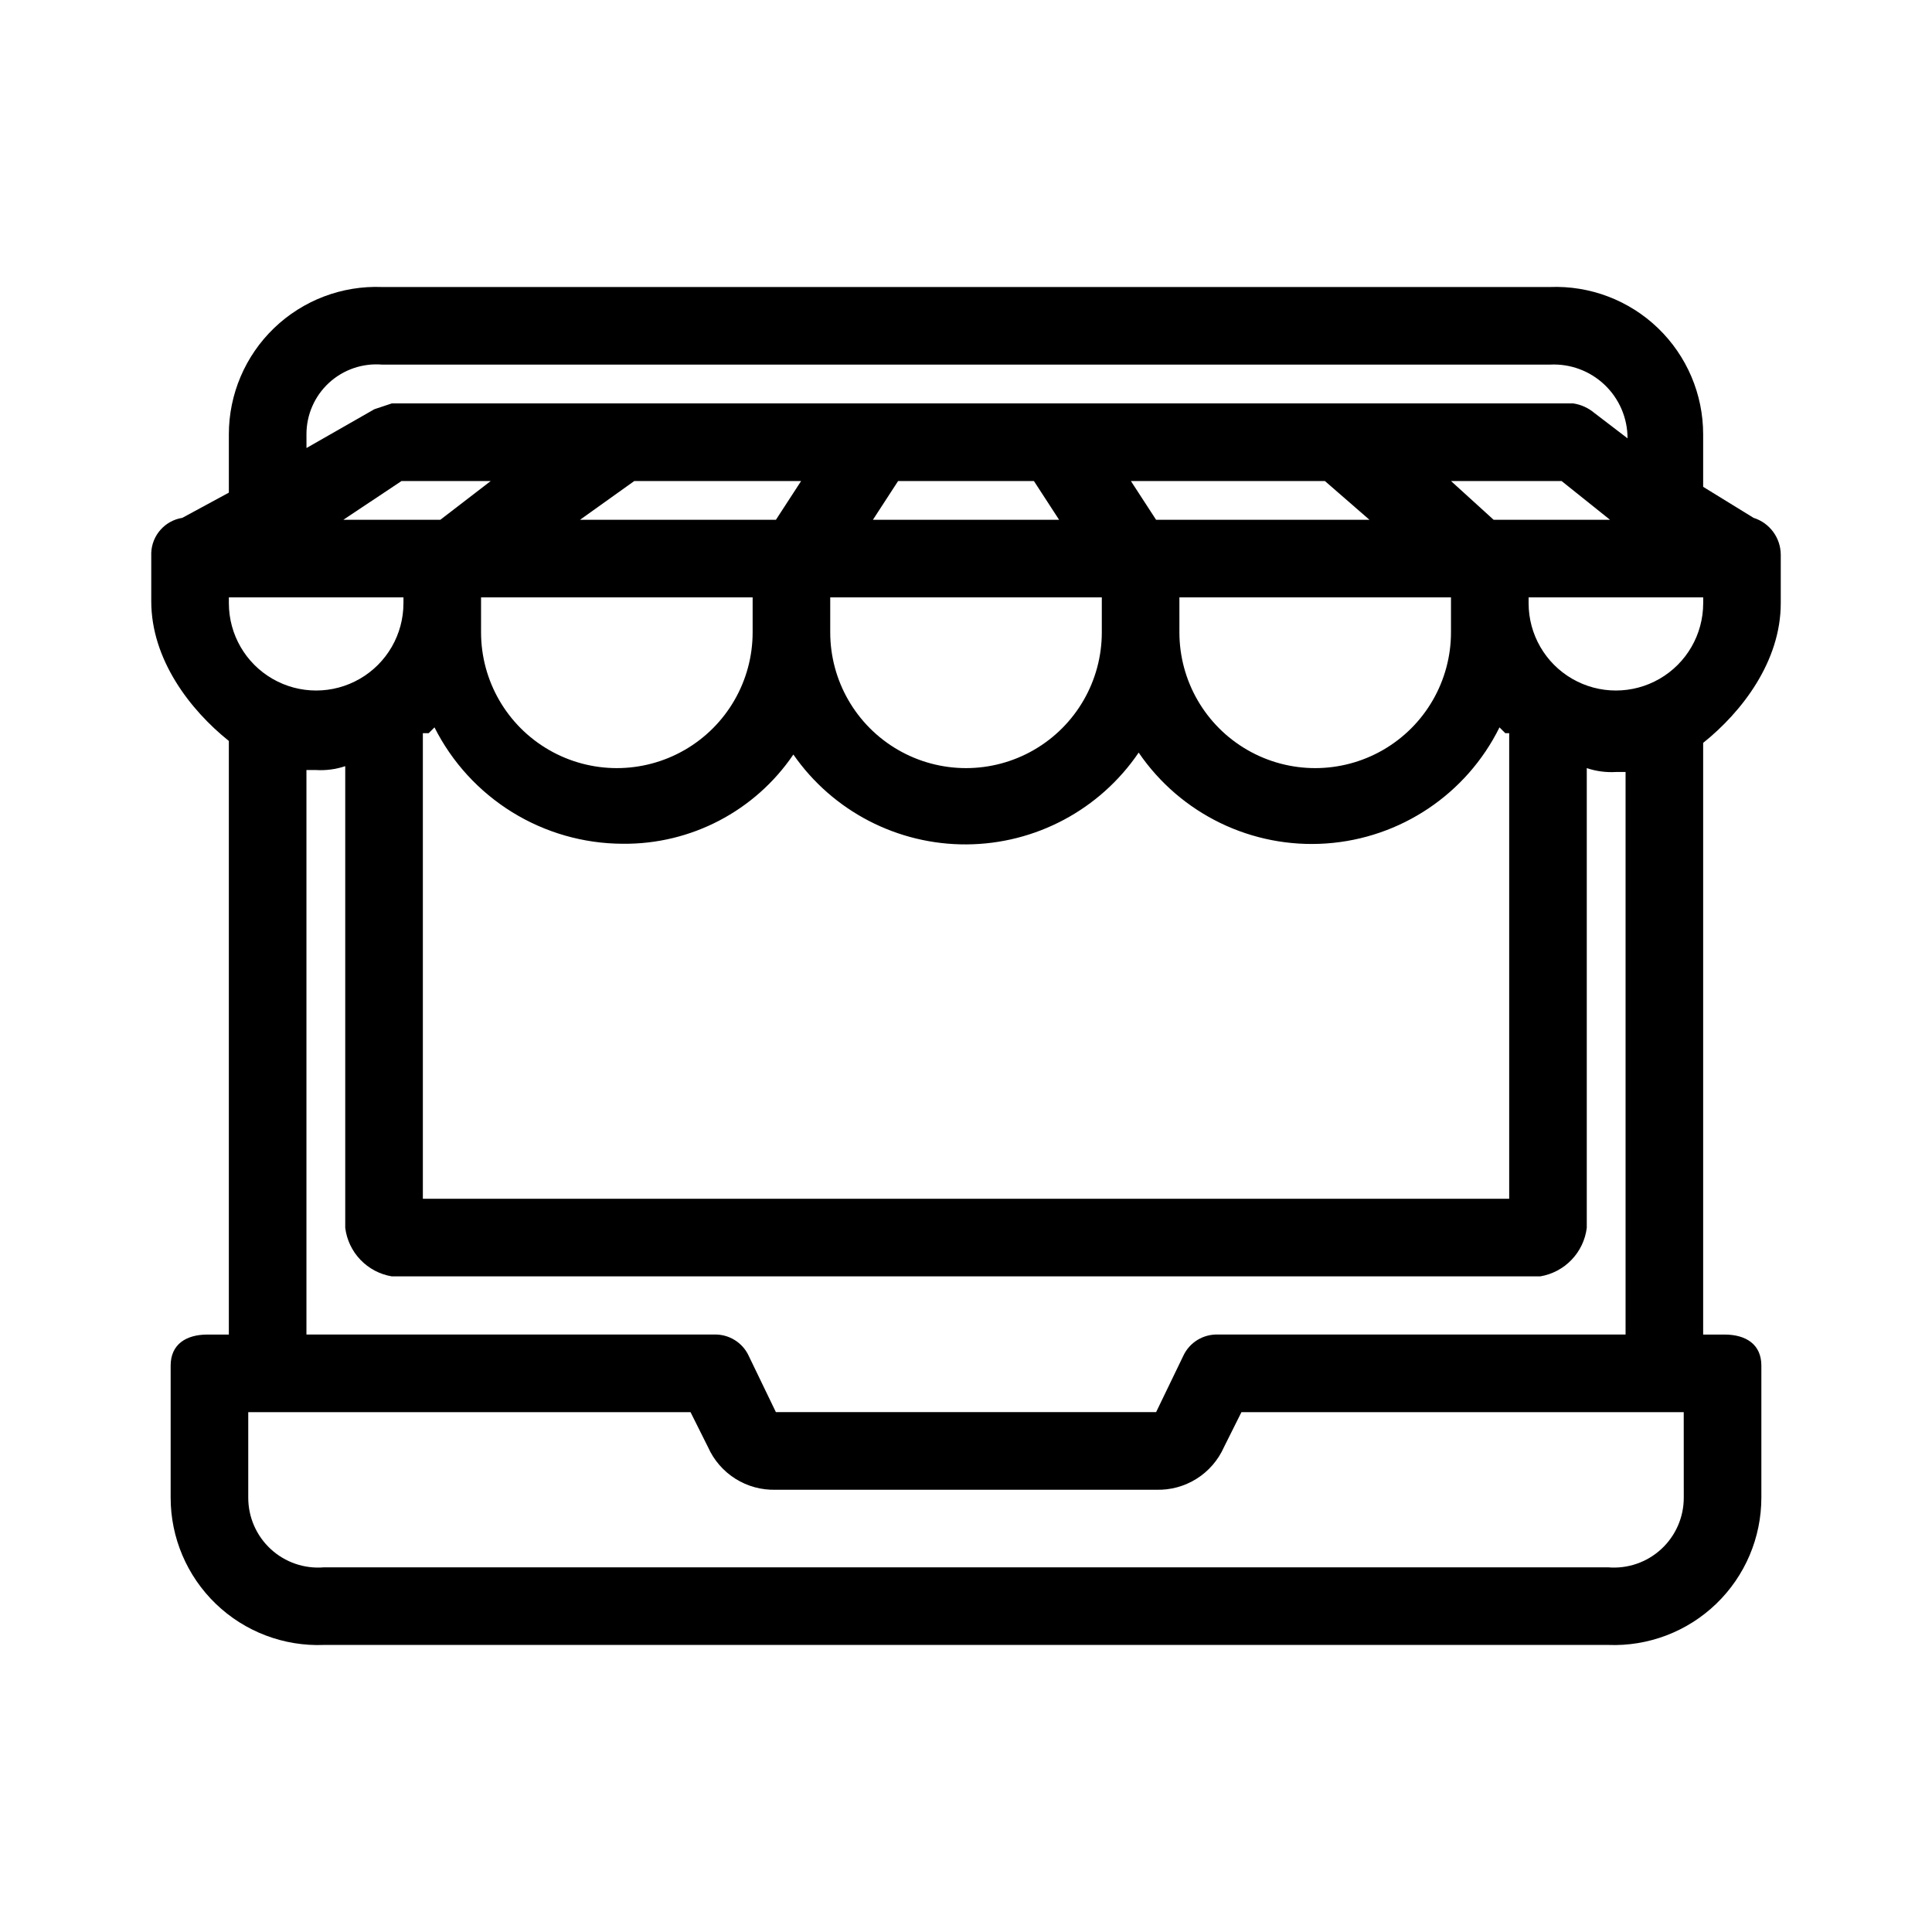
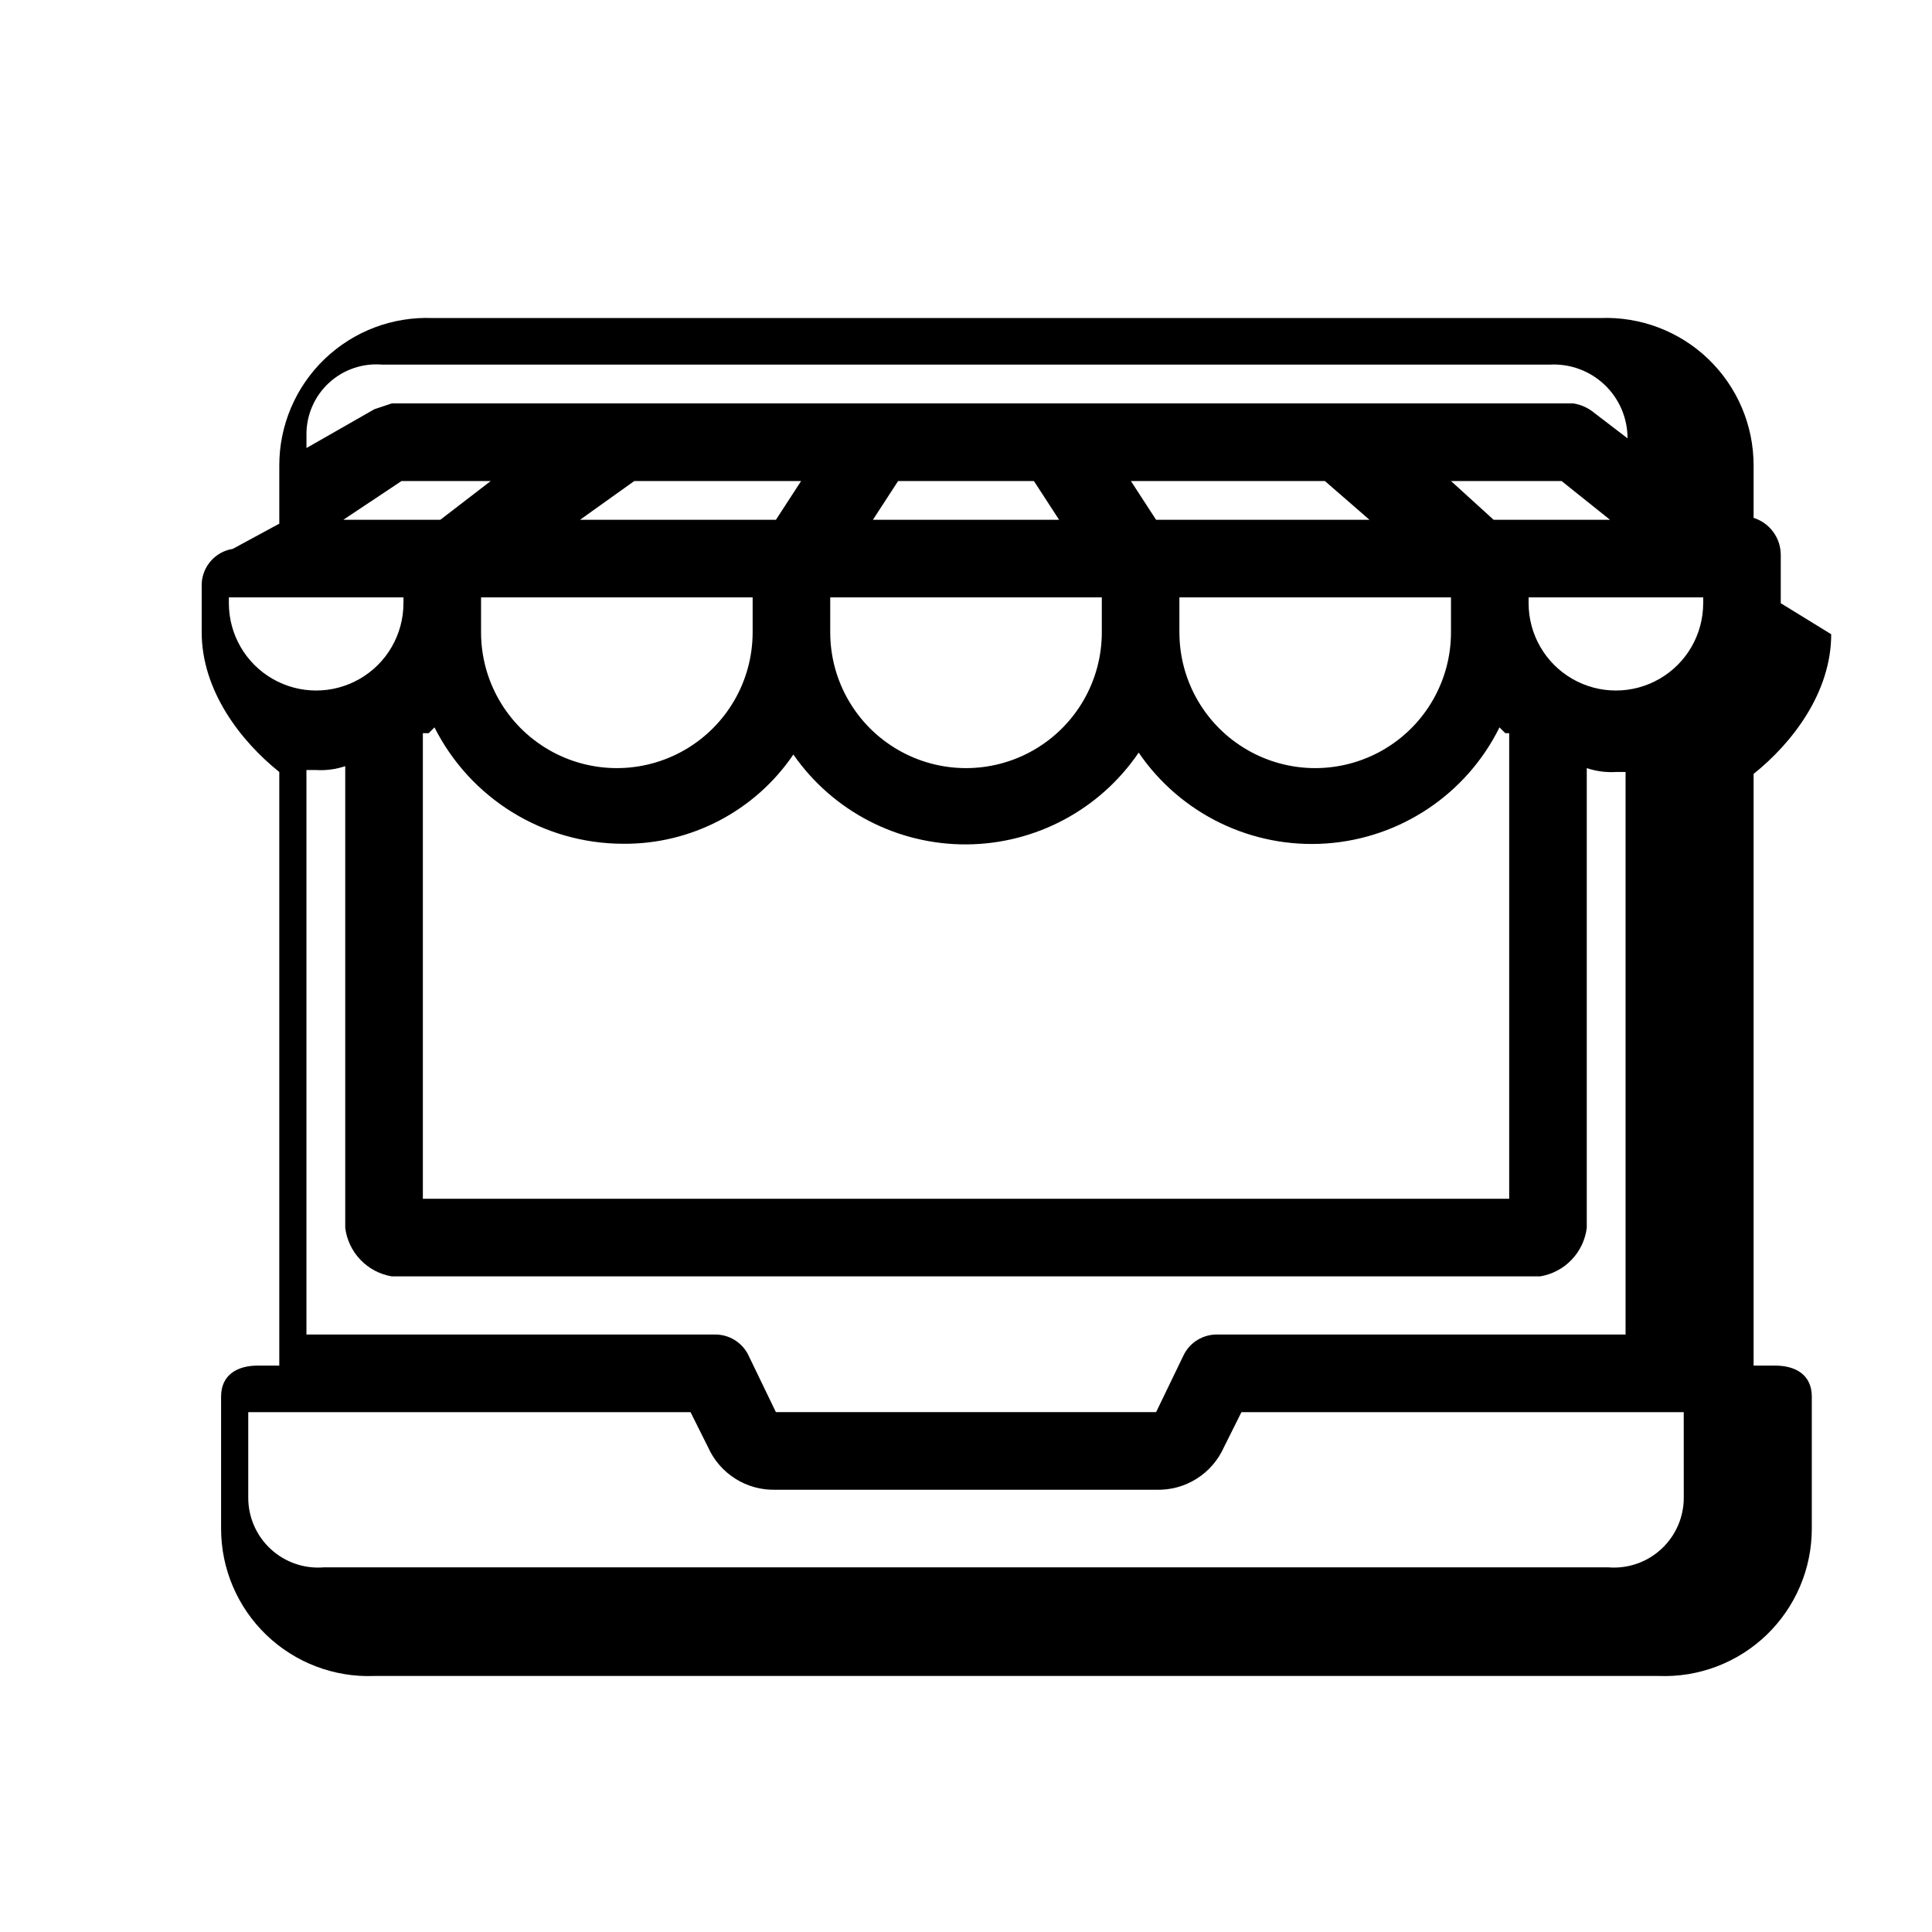
<svg xmlns="http://www.w3.org/2000/svg" fill="#000000" width="800px" height="800px" version="1.1" viewBox="144 144 512 512">
-   <path d="m615.92 303.86v-12.852c-0.02-4.477-2.93-8.426-7.199-9.77l-13.367-8.223v-13.883c0.012-10.633-4.316-20.812-11.98-28.188-7.664-7.371-18.004-11.301-28.633-10.883h-309.48c-10.629-0.418-20.965 3.512-28.629 10.883-7.664 7.375-11.992 17.555-11.984 28.188v15.422l-12.34 6.684c-4.594 0.73-8.039 4.606-8.223 9.254v12.852c0 15.422 10.281 28.789 20.562 37.016v157.31h-5.656c-5.656 0-9.766 2.57-9.766 8.227v34.957c-0.012 10.637 4.316 20.812 11.98 28.188s18.004 11.305 28.633 10.883h340.33c10.625 0.422 20.965-3.508 28.629-10.883 7.664-7.375 11.992-17.551 11.984-28.188v-34.957c0-5.656-4.113-8.227-9.77-8.227h-5.656v-156.8c10.285-8.227 20.566-21.594 20.566-37.016zm-358.32 34.445 1.543-1.543c4.652 9.246 11.777 17.02 20.578 22.465 8.801 5.445 18.941 8.344 29.289 8.379 18.09 0.199 35.074-8.68 45.242-23.648 10.441 15.012 27.602 23.918 45.887 23.816 18.285-0.105 35.348-9.203 45.621-24.328 11.121 16.289 30.051 25.457 49.727 24.082s37.148-13.086 45.895-30.766l1.543 1.543h1.027v123.38h-287.89v-123.38zm-52.949-34.445v-1.543h46.27v1.543h-0.004c0 8.266-4.406 15.902-11.566 20.035-7.156 4.133-15.977 4.133-23.133 0-7.156-4.133-11.566-11.77-11.566-20.035zm66.832-1.543h71.973v9.254c0 12.855-6.859 24.738-17.992 31.164-11.137 6.43-24.855 6.43-35.988 0-11.133-6.426-17.992-18.309-17.992-31.164zm92.535 0h71.973v9.254c0 12.855-6.859 24.738-17.992 31.164-11.133 6.43-24.852 6.43-35.988 0-11.133-6.426-17.992-18.309-17.992-31.164zm92.535 0h71.973v9.254c0 12.855-6.856 24.738-17.992 31.164-11.133 6.43-24.852 6.43-35.984 0-11.137-6.426-17.996-18.309-17.996-31.164zm83.281-20.562-11.309-10.281h29.305l12.852 10.281zm-44.727-10.281 11.824 10.281h-56.551l-6.684-10.281zm-77.113 0 6.684 10.281h-49.352l6.684-10.281zm-68.371 10.281h-51.922l14.395-10.281h44.211zm-88.938 0h-25.703l15.422-10.281h23.648zm288.41 22.105v-1.543h46.27v1.543h-0.004c0 8.266-4.406 15.902-11.566 20.035-7.156 4.133-15.977 4.133-23.133 0-7.156-4.133-11.566-11.77-11.566-20.035zm-323.88-44.727c-0.02-5.188 2.141-10.145 5.953-13.664 3.812-3.516 8.926-5.273 14.098-4.844h309.48c5.359-0.281 10.598 1.652 14.484 5.348 3.891 3.695 6.09 8.824 6.082 14.188l-8.738-6.684-0.004 0.004c-1.605-1.371-3.566-2.262-5.652-2.574h-313.08l-4.625 1.543-17.992 10.281zm365 281.72c0.02 5.188-2.141 10.145-5.953 13.664-3.812 3.519-8.926 5.277-14.094 4.844h-340.33c-5.172 0.434-10.285-1.324-14.098-4.844-3.812-3.519-5.973-8.477-5.953-13.664v-22.621h117.21l4.625 9.254h0.004c1.531 3.461 4.062 6.387 7.269 8.402 3.203 2.016 6.938 3.027 10.723 2.91h100.76c3.785 0.117 7.519-0.895 10.723-2.91 3.207-2.016 5.738-4.941 7.269-8.402l4.625-9.254h117.21zm-15.422-43.184h-107.96c-3.945-0.156-7.598 2.074-9.254 5.656l-7.199 14.906h-100.76l-7.199-14.91 0.004 0.004c-1.66-3.582-5.312-5.812-9.254-5.656h-107.96v-149.6h2.57c2.613 0.152 5.231-0.195 7.711-1.027v122.36c0.398 3.184 1.816 6.156 4.039 8.469 2.223 2.316 5.133 3.852 8.301 4.383h304.34c3.168-0.531 6.078-2.066 8.301-4.383 2.223-2.312 3.641-5.285 4.039-8.469v-121.84c2.481 0.828 5.098 1.18 7.711 1.027h2.57z" />
+   <path d="m615.92 303.86v-12.852c-0.02-4.477-2.93-8.426-7.199-9.77v-13.883c0.012-10.633-4.316-20.812-11.98-28.188-7.664-7.371-18.004-11.301-28.633-10.883h-309.48c-10.629-0.418-20.965 3.512-28.629 10.883-7.664 7.375-11.992 17.555-11.984 28.188v15.422l-12.34 6.684c-4.594 0.73-8.039 4.606-8.223 9.254v12.852c0 15.422 10.281 28.789 20.562 37.016v157.31h-5.656c-5.656 0-9.766 2.57-9.766 8.227v34.957c-0.012 10.637 4.316 20.812 11.98 28.188s18.004 11.305 28.633 10.883h340.33c10.625 0.422 20.965-3.508 28.629-10.883 7.664-7.375 11.992-17.551 11.984-28.188v-34.957c0-5.656-4.113-8.227-9.77-8.227h-5.656v-156.8c10.285-8.227 20.566-21.594 20.566-37.016zm-358.32 34.445 1.543-1.543c4.652 9.246 11.777 17.02 20.578 22.465 8.801 5.445 18.941 8.344 29.289 8.379 18.09 0.199 35.074-8.68 45.242-23.648 10.441 15.012 27.602 23.918 45.887 23.816 18.285-0.105 35.348-9.203 45.621-24.328 11.121 16.289 30.051 25.457 49.727 24.082s37.148-13.086 45.895-30.766l1.543 1.543h1.027v123.38h-287.89v-123.38zm-52.949-34.445v-1.543h46.27v1.543h-0.004c0 8.266-4.406 15.902-11.566 20.035-7.156 4.133-15.977 4.133-23.133 0-7.156-4.133-11.566-11.77-11.566-20.035zm66.832-1.543h71.973v9.254c0 12.855-6.859 24.738-17.992 31.164-11.137 6.43-24.855 6.43-35.988 0-11.133-6.426-17.992-18.309-17.992-31.164zm92.535 0h71.973v9.254c0 12.855-6.859 24.738-17.992 31.164-11.133 6.43-24.852 6.43-35.988 0-11.133-6.426-17.992-18.309-17.992-31.164zm92.535 0h71.973v9.254c0 12.855-6.856 24.738-17.992 31.164-11.133 6.43-24.852 6.43-35.984 0-11.137-6.426-17.996-18.309-17.996-31.164zm83.281-20.562-11.309-10.281h29.305l12.852 10.281zm-44.727-10.281 11.824 10.281h-56.551l-6.684-10.281zm-77.113 0 6.684 10.281h-49.352l6.684-10.281zm-68.371 10.281h-51.922l14.395-10.281h44.211zm-88.938 0h-25.703l15.422-10.281h23.648zm288.41 22.105v-1.543h46.27v1.543h-0.004c0 8.266-4.406 15.902-11.566 20.035-7.156 4.133-15.977 4.133-23.133 0-7.156-4.133-11.566-11.77-11.566-20.035zm-323.88-44.727c-0.02-5.188 2.141-10.145 5.953-13.664 3.812-3.516 8.926-5.273 14.098-4.844h309.48c5.359-0.281 10.598 1.652 14.484 5.348 3.891 3.695 6.09 8.824 6.082 14.188l-8.738-6.684-0.004 0.004c-1.605-1.371-3.566-2.262-5.652-2.574h-313.08l-4.625 1.543-17.992 10.281zm365 281.72c0.02 5.188-2.141 10.145-5.953 13.664-3.812 3.519-8.926 5.277-14.094 4.844h-340.33c-5.172 0.434-10.285-1.324-14.098-4.844-3.812-3.519-5.973-8.477-5.953-13.664v-22.621h117.21l4.625 9.254h0.004c1.531 3.461 4.062 6.387 7.269 8.402 3.203 2.016 6.938 3.027 10.723 2.91h100.76c3.785 0.117 7.519-0.895 10.723-2.91 3.207-2.016 5.738-4.941 7.269-8.402l4.625-9.254h117.21zm-15.422-43.184h-107.96c-3.945-0.156-7.598 2.074-9.254 5.656l-7.199 14.906h-100.76l-7.199-14.91 0.004 0.004c-1.66-3.582-5.312-5.812-9.254-5.656h-107.96v-149.6h2.57c2.613 0.152 5.231-0.195 7.711-1.027v122.36c0.398 3.184 1.816 6.156 4.039 8.469 2.223 2.316 5.133 3.852 8.301 4.383h304.34c3.168-0.531 6.078-2.066 8.301-4.383 2.223-2.312 3.641-5.285 4.039-8.469v-121.84c2.481 0.828 5.098 1.18 7.711 1.027h2.57z" />
</svg>